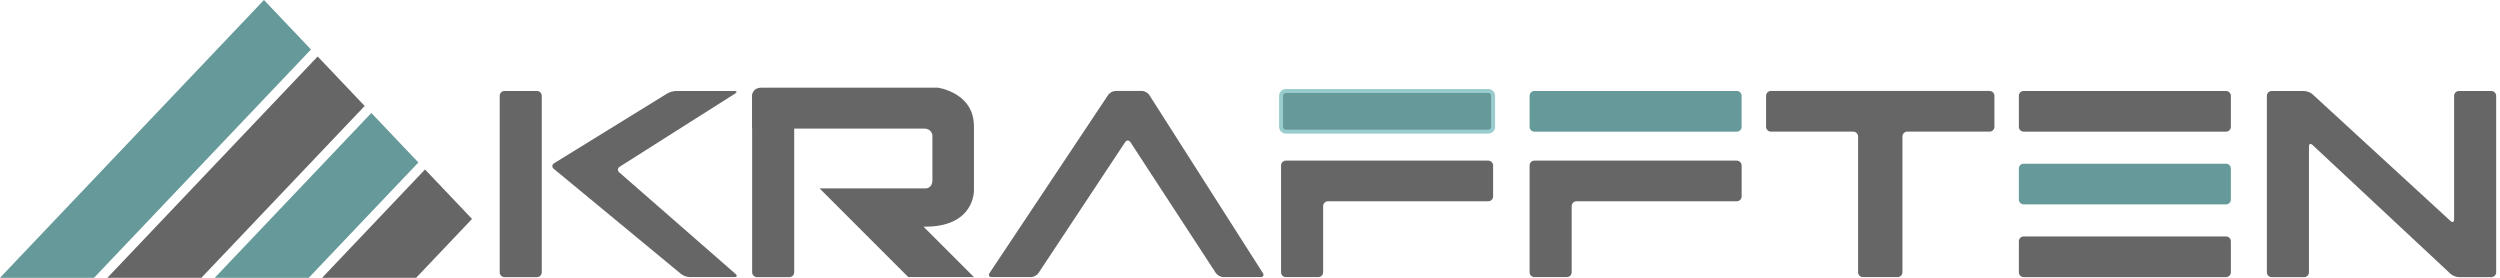
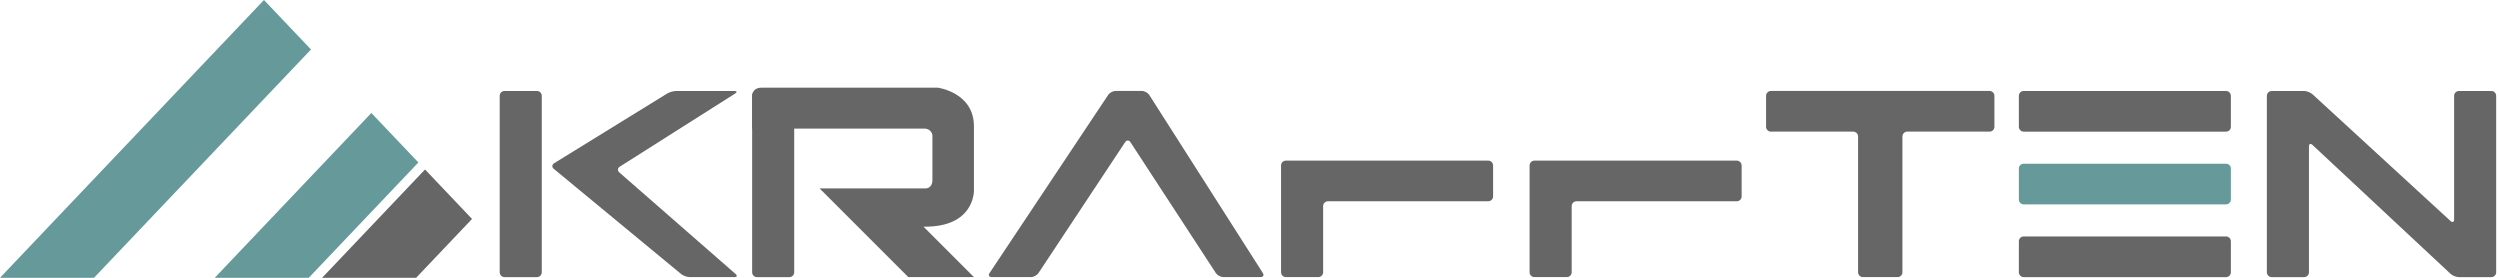
<svg xmlns="http://www.w3.org/2000/svg" width="360" height="40" viewBox="0 0 360 40" fill="none">
  <path d="M77.319 13.101H72.653C72.269 13.101 71.957 13.413 71.957 13.797V39.21C71.957 39.594 72.269 39.905 72.653 39.905H77.319C77.703 39.905 78.014 39.594 78.014 39.21V13.797C78.014 13.413 77.703 13.101 77.319 13.101Z" fill="#666666" />
  <path d="M113.67 13.101H109.004C108.62 13.101 108.309 13.413 108.309 13.797V39.21C108.309 39.594 108.62 39.905 109.004 39.905H113.67C114.054 39.905 114.366 39.594 114.366 39.21V13.797C114.366 13.413 114.054 13.101 113.67 13.101Z" fill="#666666" />
-   <path d="M214.311 13.101H185.172C184.788 13.101 184.477 13.413 184.477 13.797V18.263C184.477 18.647 184.788 18.958 185.172 18.958H214.311C214.695 18.958 215.007 18.647 215.007 18.263V13.797C215.007 13.413 214.695 13.101 214.311 13.101Z" fill="#669999" stroke="#99CCCC" stroke-width="0.57" stroke-miterlimit="22.93" />
  <path fill-rule="evenodd" clip-rule="evenodd" d="M215.003 23.825C215.003 23.442 214.689 23.129 214.307 23.129H185.168C184.786 23.129 184.473 23.442 184.473 23.825V39.206C184.473 39.589 184.786 39.902 185.168 39.902H189.838C190.22 39.902 190.533 39.589 190.533 39.206V29.678C190.533 29.295 190.847 28.982 191.229 28.982H214.311C214.693 28.982 215.006 28.669 215.006 28.286V23.821L215.003 23.825Z" fill="#666666" />
-   <path d="M250.096 13.101H220.957C220.573 13.101 220.262 13.413 220.262 13.797V18.263C220.262 18.647 220.573 18.958 220.957 18.958H250.096C250.48 18.958 250.792 18.647 250.792 18.263V13.797C250.792 13.413 250.48 13.101 250.096 13.101Z" fill="#669999" />
  <path d="M320.549 13.101H291.411C291.026 13.101 290.715 13.413 290.715 13.797V18.263C290.715 18.647 291.026 18.958 291.411 18.958H320.549C320.933 18.958 321.245 18.647 321.245 18.263V13.797C321.245 13.413 320.933 13.101 320.549 13.101Z" fill="#666666" />
  <path d="M320.549 23.573H291.411C291.026 23.573 290.715 23.885 290.715 24.269V28.734C290.715 29.119 291.026 29.43 291.411 29.43H320.549C320.933 29.43 321.245 29.119 321.245 28.734V24.269C321.245 23.885 320.933 23.573 320.549 23.573Z" fill="#669999" />
  <path d="M320.549 34.048H291.411C291.026 34.048 290.715 34.36 290.715 34.744V39.21C290.715 39.594 291.026 39.905 291.411 39.905H320.549C320.933 39.905 321.245 39.594 321.245 39.21V34.744C321.245 34.36 320.933 34.048 320.549 34.048Z" fill="#666666" />
  <path fill-rule="evenodd" clip-rule="evenodd" d="M250.792 23.825C250.792 23.442 250.478 23.129 250.096 23.129H220.957C220.575 23.129 220.262 23.442 220.262 23.825V39.206C220.262 39.589 220.575 39.902 220.957 39.902H225.627C226.009 39.902 226.323 39.589 226.323 39.206V29.678C226.323 29.295 226.636 28.982 227.018 28.982H250.1C250.482 28.982 250.795 28.669 250.795 28.286V23.821L250.792 23.825Z" fill="#666666" />
  <path fill-rule="evenodd" clip-rule="evenodd" d="M287.194 13.793C287.194 13.411 286.881 13.098 286.498 13.098H255.01C254.628 13.098 254.314 13.411 254.314 13.793V18.259C254.314 18.641 254.628 18.955 255.01 18.955H266.866C267.248 18.955 267.562 19.268 267.562 19.65V39.206C267.562 39.588 267.875 39.902 268.257 39.902H273.255C273.637 39.902 273.95 39.588 273.95 39.206V19.65C273.95 19.268 274.263 18.955 274.646 18.955H286.502C286.884 18.955 287.197 18.641 287.197 18.259V13.793H287.194Z" fill="#666666" />
  <path fill-rule="evenodd" clip-rule="evenodd" d="M354.088 13.101C353.705 13.101 353.392 13.415 353.392 13.797V31.601C353.392 31.983 353.162 32.085 352.878 31.827L333.002 13.575C332.722 13.316 332.175 13.105 331.793 13.105H327.123C326.741 13.105 326.428 13.418 326.428 13.801V39.213C326.428 39.596 326.741 39.909 327.123 39.909H331.793C332.175 39.909 332.489 39.596 332.489 39.213V21.093C332.489 20.71 332.718 20.612 332.995 20.87L352.878 39.432C353.159 39.694 353.701 39.905 354.084 39.905H358.753C359.136 39.905 359.449 39.592 359.449 39.21V13.797C359.449 13.415 359.136 13.101 358.753 13.101H354.084H354.088Z" fill="#666666" />
  <path fill-rule="evenodd" clip-rule="evenodd" d="M148.461 39.902C148.844 39.902 149.328 39.639 149.54 39.322L162.018 20.474C162.229 20.153 162.572 20.157 162.783 20.474L175.08 39.315C175.287 39.636 175.772 39.898 176.154 39.898H181.527C181.909 39.898 182.055 39.636 181.847 39.312L165.5 13.681C165.296 13.36 164.816 13.094 164.433 13.094H160.656C160.274 13.094 159.785 13.356 159.574 13.673L142.495 39.319C142.284 39.636 142.422 39.898 142.805 39.898H148.461V39.902Z" fill="#666666" />
  <path fill-rule="evenodd" clip-rule="evenodd" d="M96.084 13.466C96.408 13.265 96.987 13.101 97.37 13.101H105.747C106.13 13.101 106.177 13.269 105.857 13.473L89.248 23.999C88.923 24.203 88.894 24.578 89.182 24.83L105.918 39.446C106.206 39.698 106.13 39.902 105.747 39.902H99.311C98.929 39.902 98.375 39.701 98.08 39.457L79.741 24.312C79.446 24.069 79.472 23.704 79.796 23.504L96.084 13.462V13.466Z" fill="#666666" />
  <path fill-rule="evenodd" clip-rule="evenodd" d="M140.248 18.172V27.441C140.248 27.441 140.372 32.763 132.985 32.639L140.248 39.902H130.793L118.019 27.128H133.361C133.361 27.128 134.267 27.095 134.267 25.937V19.454C134.267 19.454 134.144 18.514 133.076 18.514H108.309V13.753C108.309 13.753 108.309 12.624 109.685 12.624H135.047C135.047 12.624 140.245 13.313 140.245 18.168L140.248 18.172Z" fill="#666666" />
  <path fill-rule="evenodd" clip-rule="evenodd" d="M38.011 0L0 40H13.539L44.782 7.124L38.011 0Z" fill="#669999" />
-   <path fill-rule="evenodd" clip-rule="evenodd" d="M45.743 8.133L15.461 40H29L52.514 15.258L45.743 8.133Z" fill="#666666" />
  <path fill-rule="evenodd" clip-rule="evenodd" d="M53.474 16.27L30.924 40H44.462L60.245 23.395L53.474 16.27Z" fill="#669999" />
  <path fill-rule="evenodd" clip-rule="evenodd" d="M61.205 24.404L46.385 40H59.923L67.973 31.528L61.205 24.404Z" fill="#666666" />
</svg>